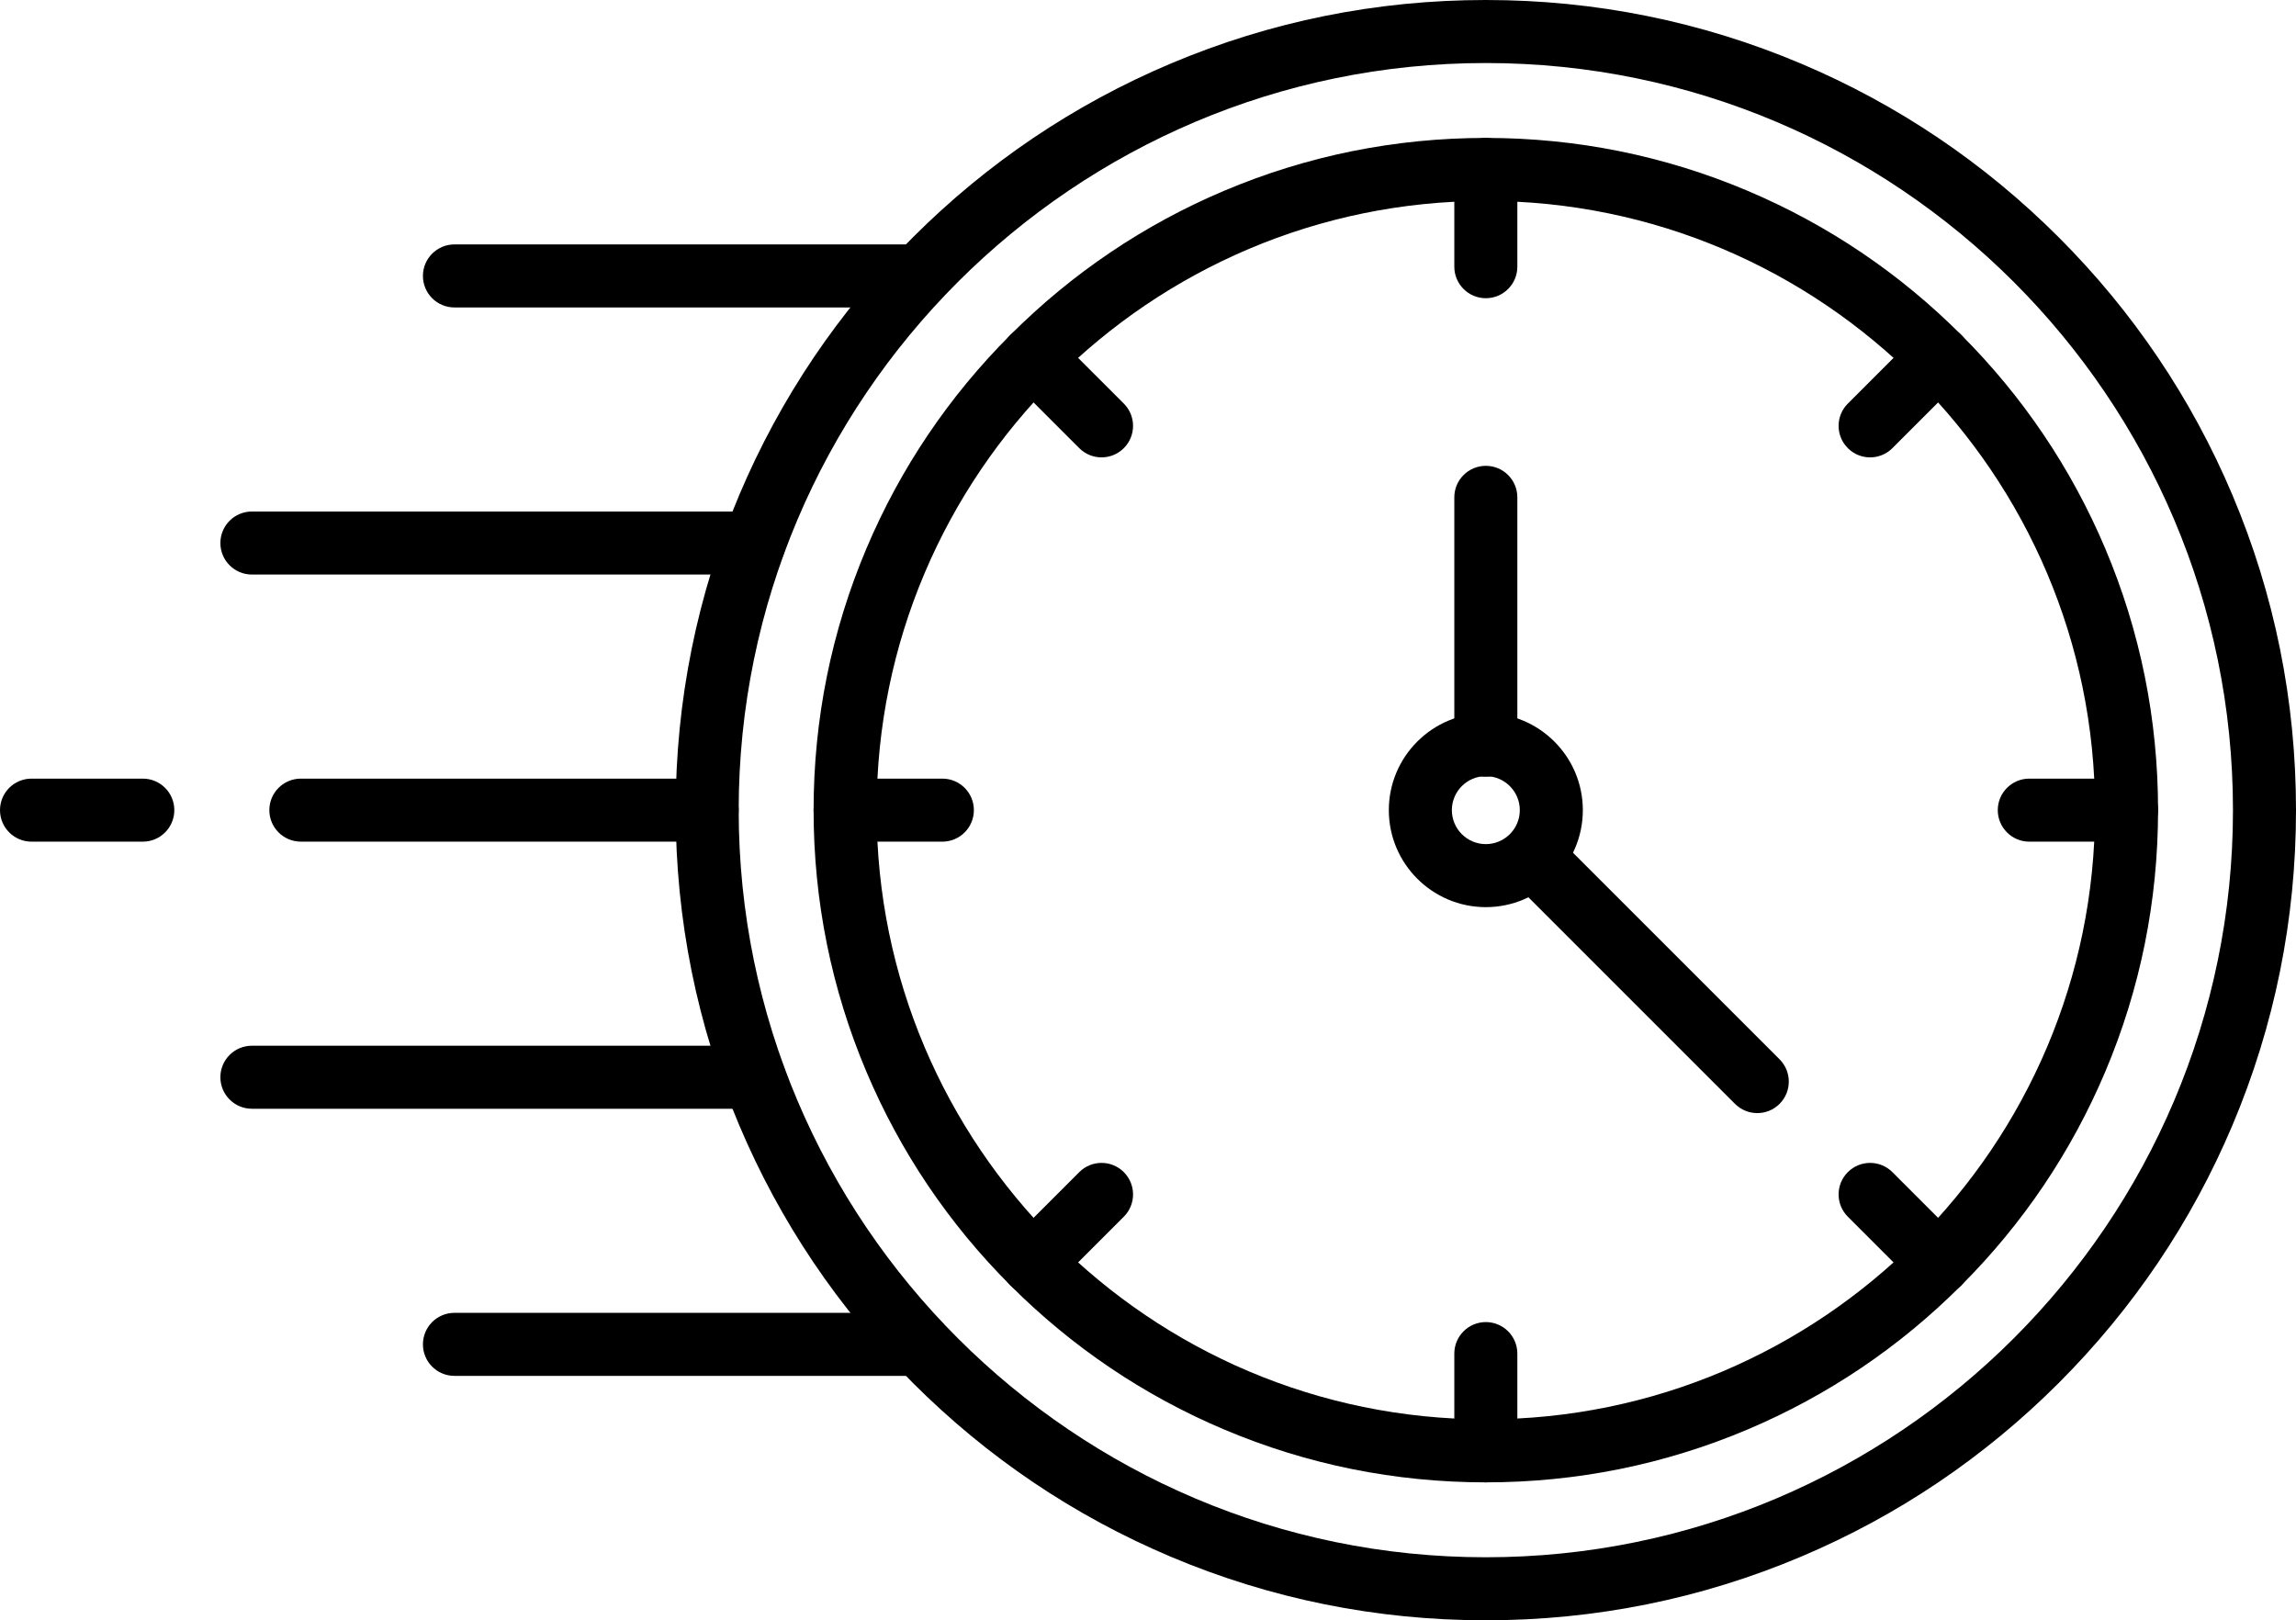
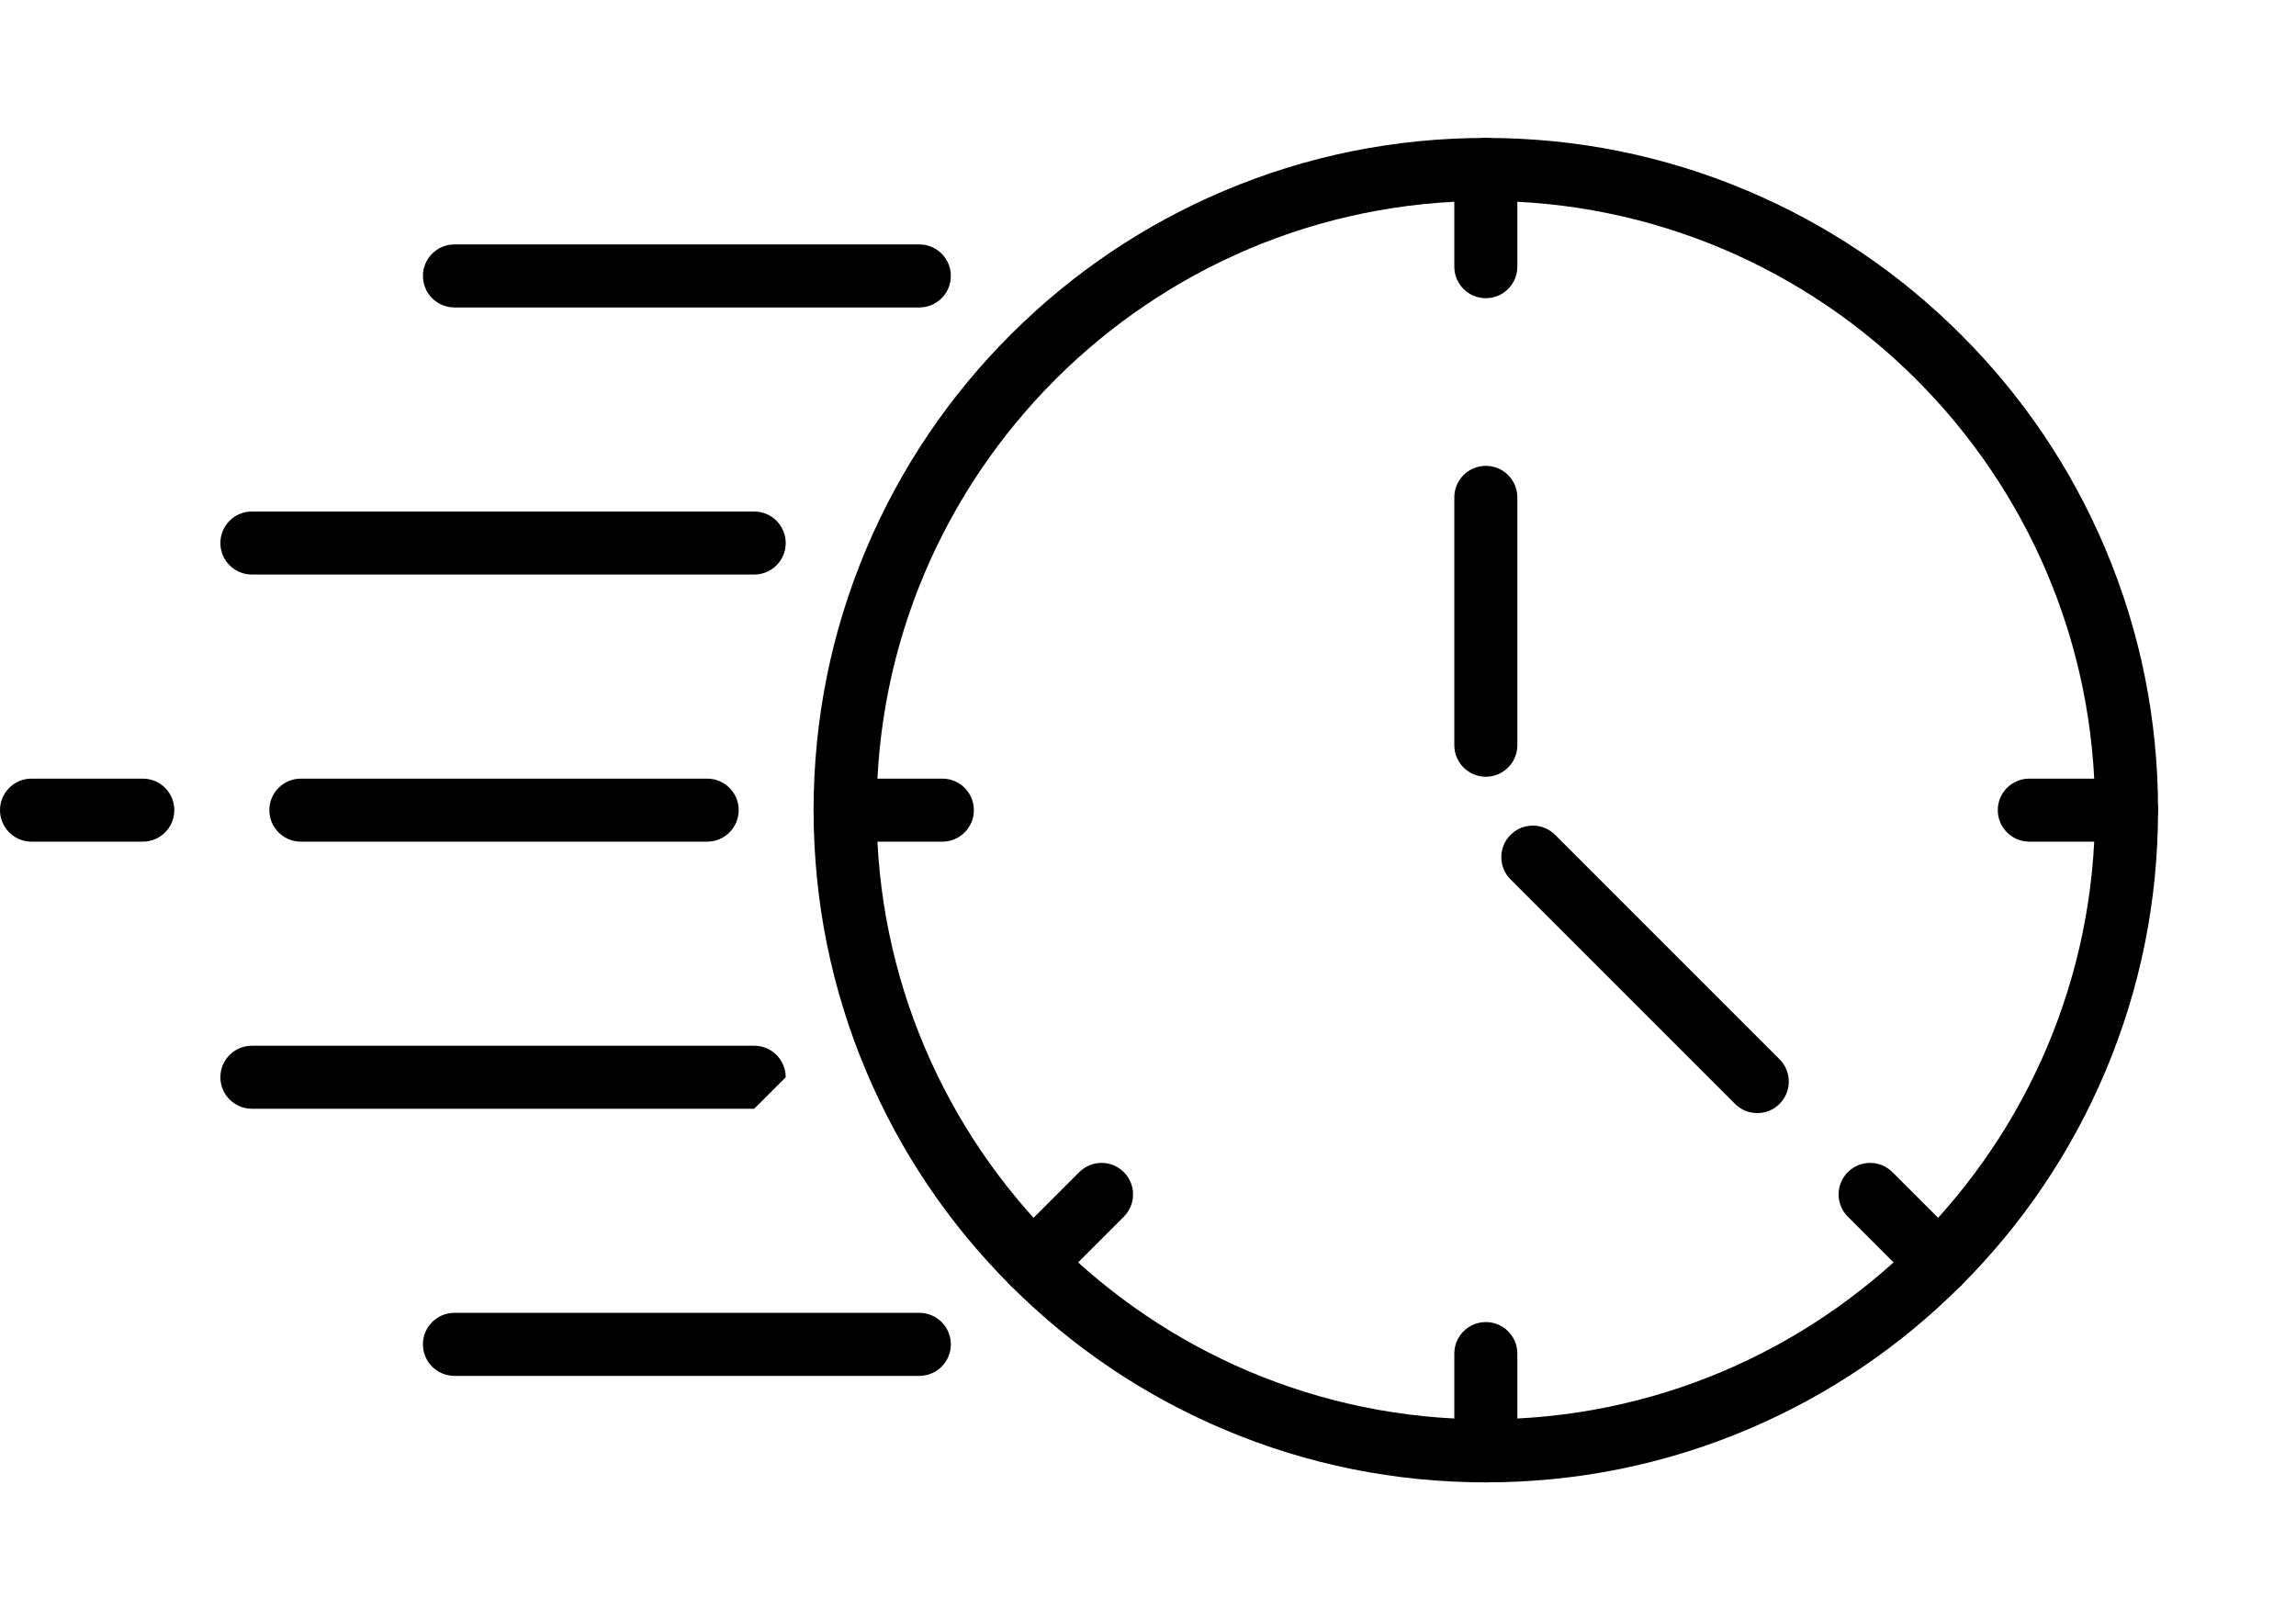
<svg xmlns="http://www.w3.org/2000/svg" height="1079.8" preserveAspectRatio="xMidYMid meet" version="1.0" viewBox="0.0 0.0 1530.0 1079.8" width="1530.0" zoomAndPan="magnify">
  <defs>
    <clipPath id="a">
-       <path d="M 450 0 L 1530 0 L 1530 1079.762 L 450 1079.762 Z M 450 0" />
-     </clipPath>
+       </clipPath>
  </defs>
  <g>
    <g id="change1_2">
      <path d="M 1171.012 741.766 C 1165.641 741.766 1160.262 739.719 1156.16 735.617 L 1006.59 586.047 C 998.391 577.848 998.391 564.551 1006.59 556.348 C 1014.789 548.145 1028.09 548.145 1036.289 556.348 L 1185.859 705.918 C 1194.059 714.117 1194.059 727.414 1185.859 735.617 C 1181.762 739.719 1176.379 741.766 1171.012 741.766" fill="inherit" />
    </g>
    <g clip-path="url(#a)" id="change1_1">
-       <path d="M 990.121 42 C 715.59 42 492.242 265.348 492.242 539.879 C 492.242 814.41 715.59 1037.762 990.121 1037.762 C 1264.648 1037.762 1488 814.41 1488 539.879 C 1488 265.348 1264.648 42 990.121 42 Z M 990.121 1079.762 C 917.246 1079.762 846.543 1065.48 779.973 1037.32 C 715.68 1010.129 657.945 971.203 608.371 921.629 C 558.797 872.055 519.871 814.32 492.68 750.027 C 464.52 683.457 450.242 612.754 450.242 539.879 C 450.242 467.004 464.52 396.301 492.68 329.727 C 519.871 265.438 558.797 207.699 608.371 158.125 C 657.945 108.551 715.68 69.629 779.973 42.43 C 846.543 14.281 917.246 0 990.121 0 C 1063 0 1133.699 14.281 1200.27 42.43 C 1264.559 69.629 1322.301 108.551 1371.871 158.125 C 1421.449 207.699 1460.371 265.438 1487.57 329.727 C 1515.719 396.301 1530 467.004 1530 539.879 C 1530 612.754 1515.719 683.457 1487.57 750.027 C 1460.371 814.32 1421.449 872.055 1371.871 921.629 C 1322.301 971.203 1264.559 1010.129 1200.27 1037.32 C 1133.699 1065.48 1063 1079.762 990.121 1079.762" fill="inherit" />
-     </g>
+       </g>
    <g id="change1_3">
      <path d="M 612.621 204.883 L 302.828 204.883 C 291.23 204.883 281.828 195.48 281.828 183.883 C 281.828 172.285 291.23 162.883 302.828 162.883 L 612.621 162.883 C 624.223 162.883 633.621 172.285 633.621 183.883 C 633.621 195.48 624.223 204.883 612.621 204.883" fill="inherit" />
    </g>
    <g id="change1_4">
      <path d="M 502.582 382.875 L 167.855 382.875 C 156.258 382.875 146.855 373.473 146.855 361.875 C 146.855 350.277 156.258 340.875 167.855 340.875 L 502.582 340.875 C 514.184 340.875 523.582 350.277 523.582 361.875 C 523.582 373.473 514.184 382.875 502.582 382.875" fill="inherit" />
    </g>
    <g id="change1_5">
      <path d="M 471.242 560.875 L 200.484 560.875 C 188.887 560.875 179.484 551.477 179.484 539.875 C 179.484 528.277 188.887 518.875 200.484 518.875 L 471.242 518.875 C 482.84 518.875 492.242 528.277 492.242 539.875 C 492.242 551.477 482.84 560.875 471.242 560.875" fill="inherit" />
    </g>
    <g id="change1_6">
      <path d="M 95.16 560.879 L 21 560.879 C 9.402 560.879 0 551.477 0 539.879 C 0 528.277 9.402 518.879 21 518.879 L 95.16 518.879 C 106.758 518.879 116.16 528.277 116.16 539.879 C 116.16 551.477 106.758 560.879 95.16 560.879" fill="inherit" />
    </g>
    <g id="change1_7">
-       <path d="M 502.574 738.867 L 167.855 738.867 C 156.258 738.867 146.855 729.469 146.855 717.867 C 146.855 706.27 156.258 696.867 167.855 696.867 L 502.574 696.867 C 514.176 696.867 523.574 706.27 523.574 717.867 C 523.574 729.469 514.176 738.867 502.574 738.867" fill="inherit" />
+       <path d="M 502.574 738.867 L 167.855 738.867 C 156.258 738.867 146.855 729.469 146.855 717.867 C 146.855 706.27 156.258 696.867 167.855 696.867 L 502.574 696.867 C 514.176 696.867 523.574 706.27 523.574 717.867 " fill="inherit" />
    </g>
    <g id="change1_8">
      <path d="M 612.633 916.879 L 302.828 916.879 C 291.23 916.879 281.828 907.477 281.828 895.879 C 281.828 884.281 291.23 874.879 302.828 874.879 L 612.633 874.879 C 624.23 874.879 633.633 884.281 633.633 895.879 C 633.633 907.477 624.23 916.879 612.633 916.879" fill="inherit" />
    </g>
    <g id="change1_9">
      <path d="M 990.121 133.914 C 766.273 133.914 584.16 316.027 584.16 539.879 C 584.16 763.727 766.273 945.84 990.121 945.84 C 1213.969 945.84 1396.078 763.727 1396.078 539.879 C 1396.078 316.027 1213.969 133.914 990.121 133.914 Z M 990.121 987.84 C 929.656 987.84 870.988 975.992 815.746 952.629 C 762.402 930.066 714.496 897.77 673.363 856.637 C 632.23 815.504 599.934 767.598 577.371 714.254 C 554.008 659.012 542.16 600.344 542.16 539.879 C 542.16 479.414 554.008 420.746 577.371 365.504 C 599.934 312.16 632.23 264.254 673.363 223.121 C 714.496 181.988 762.402 149.691 815.746 127.129 C 870.988 103.762 929.656 91.914 990.121 91.914 C 1050.59 91.914 1109.25 103.762 1164.5 127.129 C 1217.84 149.691 1265.75 181.988 1306.879 223.121 C 1348.012 264.254 1380.309 312.16 1402.871 365.504 C 1426.238 420.746 1438.078 479.414 1438.078 539.879 C 1438.078 600.344 1426.238 659.012 1402.871 714.254 C 1380.309 767.598 1348.012 815.504 1306.879 856.637 C 1265.75 897.77 1217.84 930.066 1164.5 952.629 C 1109.25 975.992 1050.59 987.84 990.121 987.84" fill="inherit" />
    </g>
    <g id="change1_10">
-       <path d="M 990.121 517.234 C 977.637 517.234 967.48 527.395 967.48 539.879 C 967.48 552.363 977.637 562.52 990.121 562.52 C 1002.609 562.52 1012.762 552.363 1012.762 539.879 C 1012.762 527.395 1002.609 517.234 990.121 517.234 Z M 990.121 604.52 C 954.477 604.52 925.48 575.523 925.48 539.879 C 925.48 504.234 954.477 475.234 990.121 475.234 C 1025.77 475.234 1054.762 504.234 1054.762 539.879 C 1054.762 575.523 1025.77 604.52 990.121 604.52" fill="inherit" />
-     </g>
+       </g>
    <g id="change1_11">
      <path d="M 990.121 517.617 C 978.523 517.617 969.121 508.219 969.121 496.617 L 969.121 331.43 C 969.121 319.828 978.523 310.43 990.121 310.43 C 1001.719 310.43 1011.121 319.828 1011.121 331.43 L 1011.121 496.617 C 1011.121 508.219 1001.719 517.617 990.121 517.617" fill="inherit" />
    </g>
    <g id="change1_12">
      <path d="M 990.121 198.727 C 978.523 198.727 969.121 189.324 969.121 177.727 L 969.121 112.914 C 969.121 101.316 978.523 91.914 990.121 91.914 C 1001.719 91.914 1011.121 101.316 1011.121 112.914 L 1011.121 177.727 C 1011.121 189.324 1001.719 198.727 990.121 198.727" fill="inherit" />
    </g>
    <g id="change1_13">
-       <path d="M 734.039 304.797 C 728.664 304.797 723.293 302.746 719.191 298.645 L 673.363 252.82 C 665.164 244.617 665.164 231.32 673.363 223.121 C 681.566 214.918 694.863 214.918 703.062 223.121 L 748.891 268.949 C 757.09 277.148 757.09 290.445 748.891 298.645 C 744.789 302.746 739.414 304.797 734.039 304.797" fill="inherit" />
-     </g>
+       </g>
    <g id="change1_14">
      <path d="M 627.969 560.879 L 563.16 560.879 C 551.562 560.879 542.16 551.477 542.16 539.879 C 542.16 528.281 551.562 518.879 563.16 518.879 L 627.969 518.879 C 639.566 518.879 648.969 528.281 648.969 539.879 C 648.969 551.477 639.566 560.879 627.969 560.879" fill="inherit" />
    </g>
    <g id="change1_15">
      <path d="M 688.215 862.785 C 682.84 862.785 677.465 860.734 673.363 856.637 C 665.164 848.434 665.164 835.137 673.363 826.938 L 719.191 781.109 C 727.395 772.906 740.688 772.906 748.891 781.109 C 757.09 789.312 757.09 802.605 748.891 810.809 L 703.062 856.637 C 698.961 860.734 693.59 862.785 688.215 862.785" fill="inherit" />
    </g>
    <g id="change1_16">
      <path d="M 990.121 987.84 C 978.523 987.84 969.121 978.438 969.121 966.84 L 969.121 902.031 C 969.121 890.434 978.523 881.031 990.121 881.031 C 1001.719 881.031 1011.121 890.434 1011.121 902.031 L 1011.121 966.84 C 1011.121 978.438 1001.719 987.84 990.121 987.84" fill="inherit" />
    </g>
    <g id="change1_17">
      <path d="M 1292.031 862.785 C 1286.66 862.785 1281.281 860.734 1277.18 856.637 L 1231.352 810.809 C 1223.148 802.605 1223.148 789.312 1231.352 781.109 C 1239.551 772.906 1252.852 772.906 1261.051 781.109 L 1306.879 826.938 C 1315.078 835.137 1315.078 848.434 1306.879 856.637 C 1302.781 860.734 1297.398 862.785 1292.031 862.785" fill="inherit" />
    </g>
    <g id="change1_18">
      <path d="M 1417.078 560.879 L 1352.27 560.879 C 1340.68 560.879 1331.27 551.477 1331.27 539.879 C 1331.27 528.281 1340.68 518.879 1352.27 518.879 L 1417.078 518.879 C 1428.68 518.879 1438.078 528.281 1438.078 539.879 C 1438.078 551.477 1428.68 560.879 1417.078 560.879" fill="inherit" />
    </g>
    <g id="change1_19">
-       <path d="M 1246.199 304.797 C 1240.828 304.797 1235.449 302.746 1231.352 298.645 C 1223.148 290.445 1223.148 277.148 1231.352 268.949 L 1277.18 223.121 C 1285.379 214.918 1298.68 214.918 1306.879 223.121 C 1315.078 231.32 1315.078 244.617 1306.879 252.82 L 1261.051 298.645 C 1256.949 302.746 1251.578 304.797 1246.199 304.797" fill="inherit" />
-     </g>
+       </g>
  </g>
</svg>